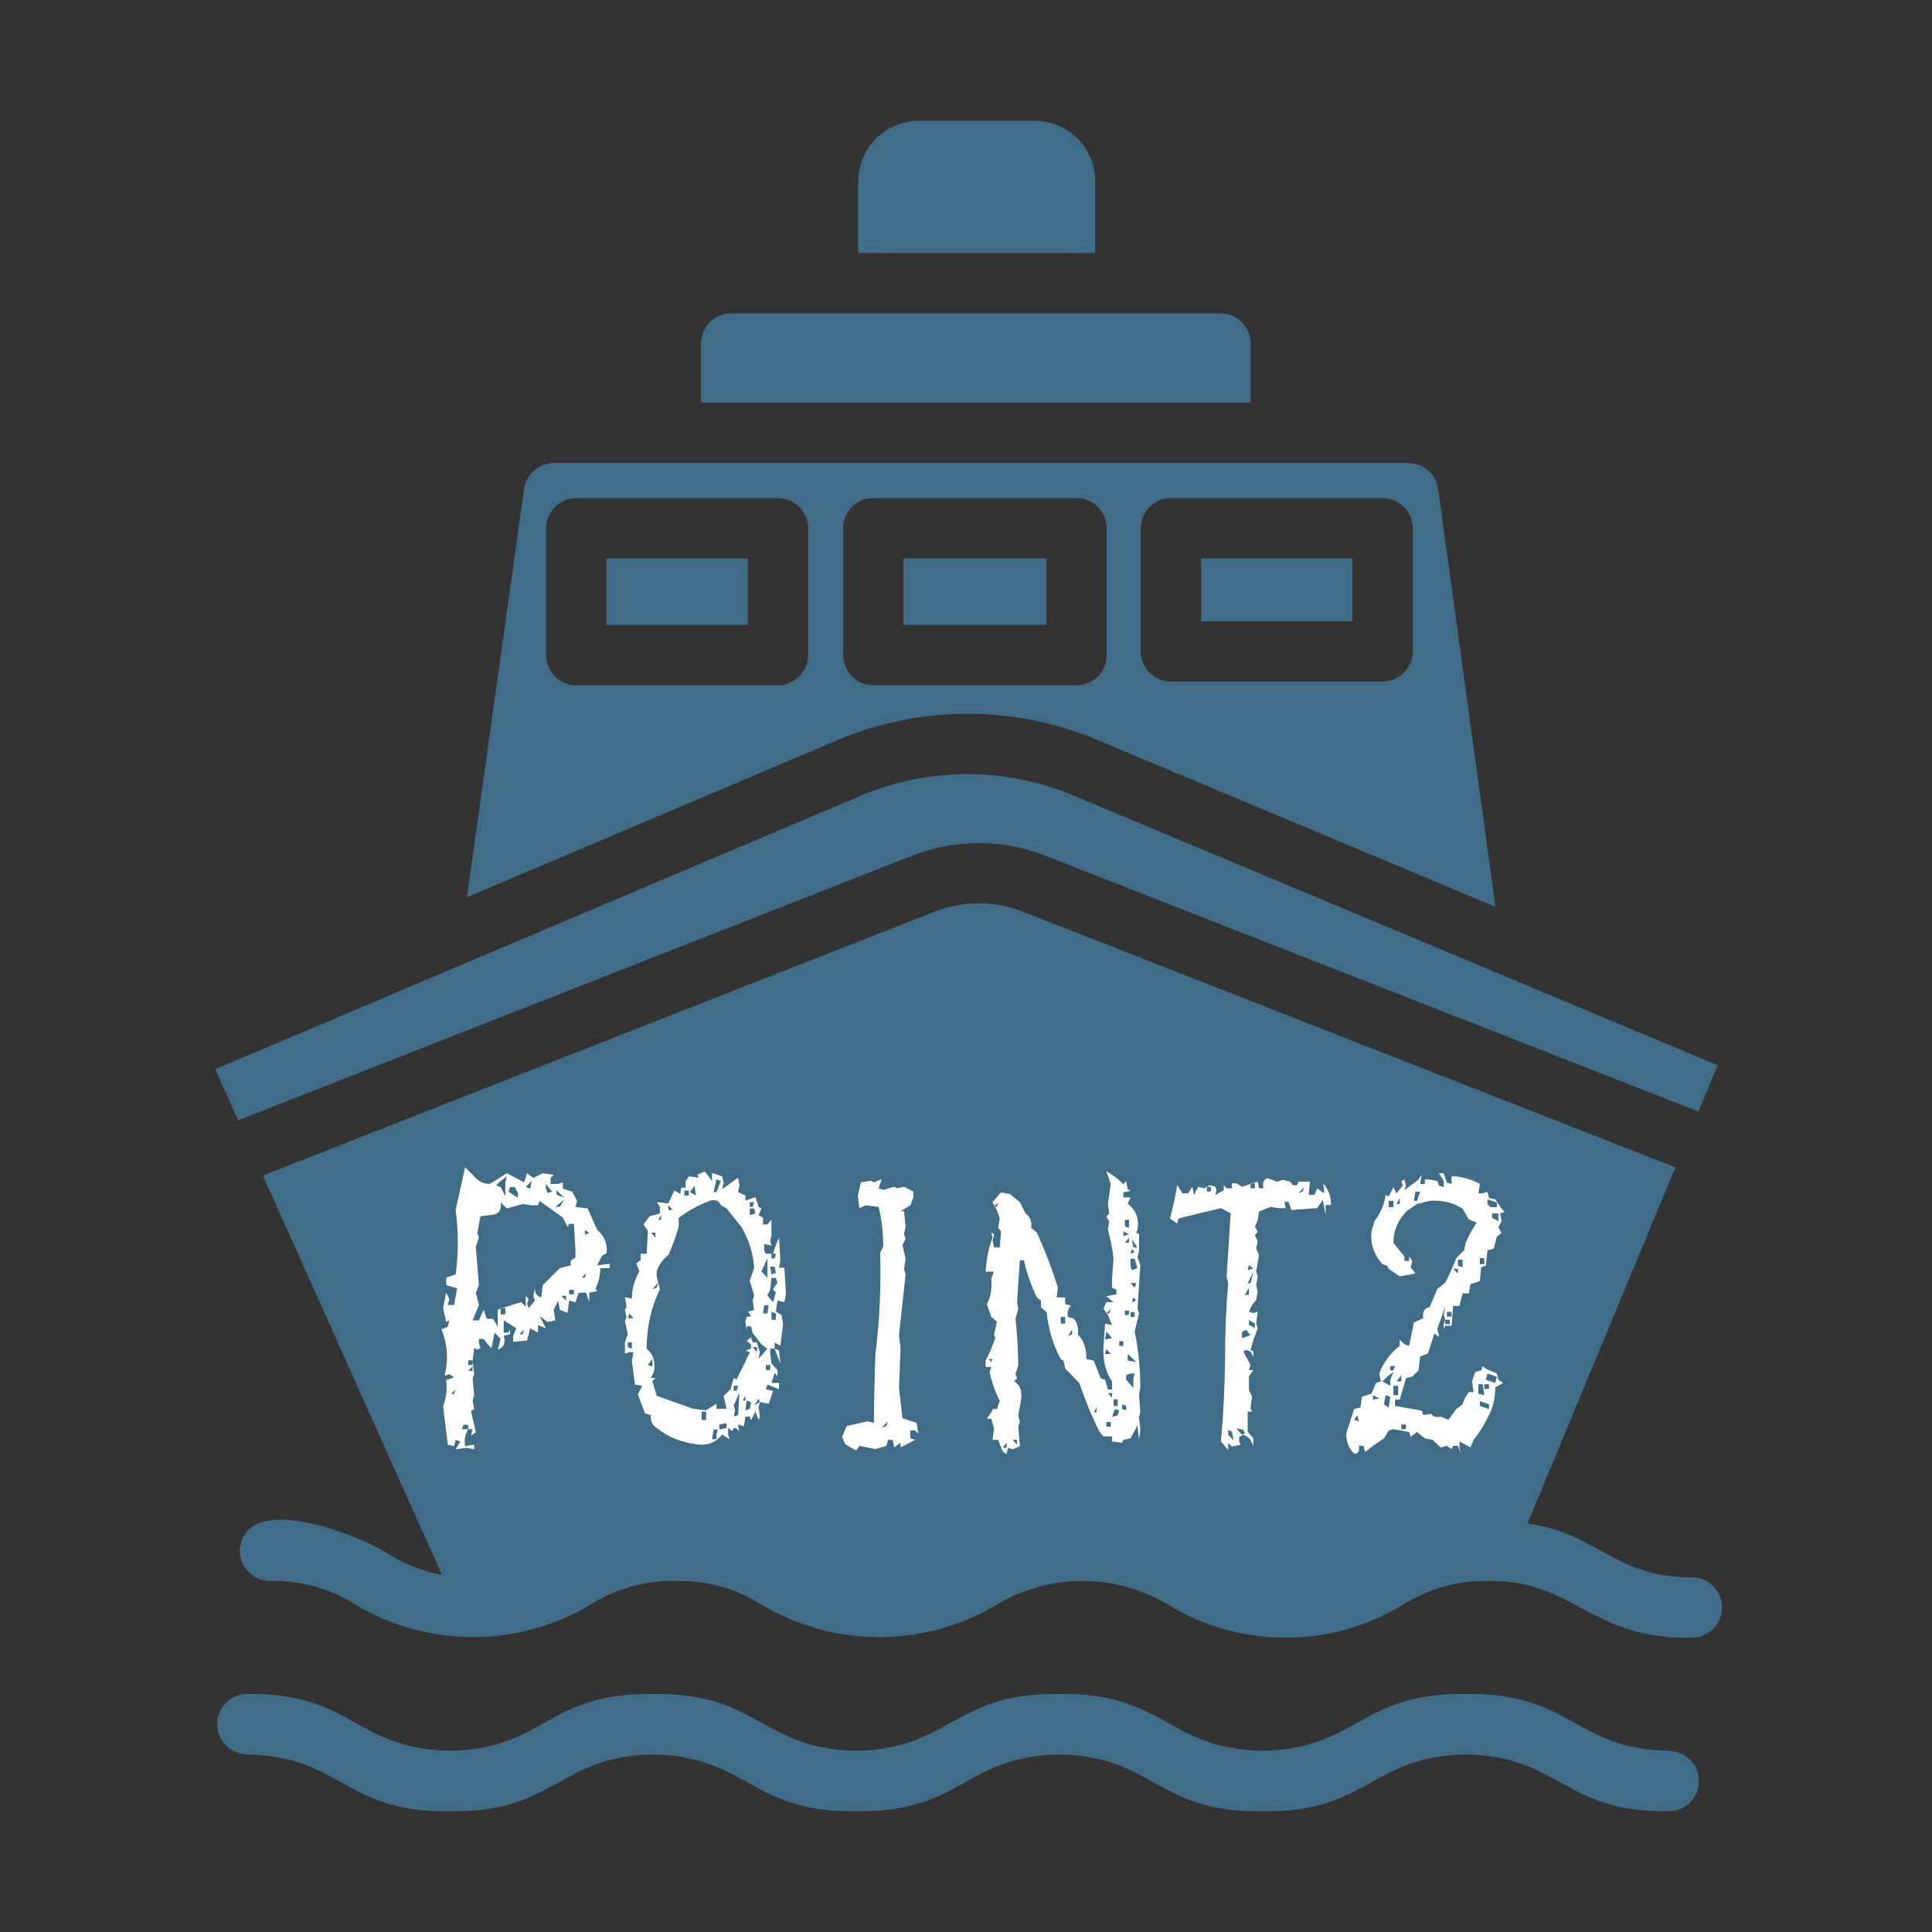
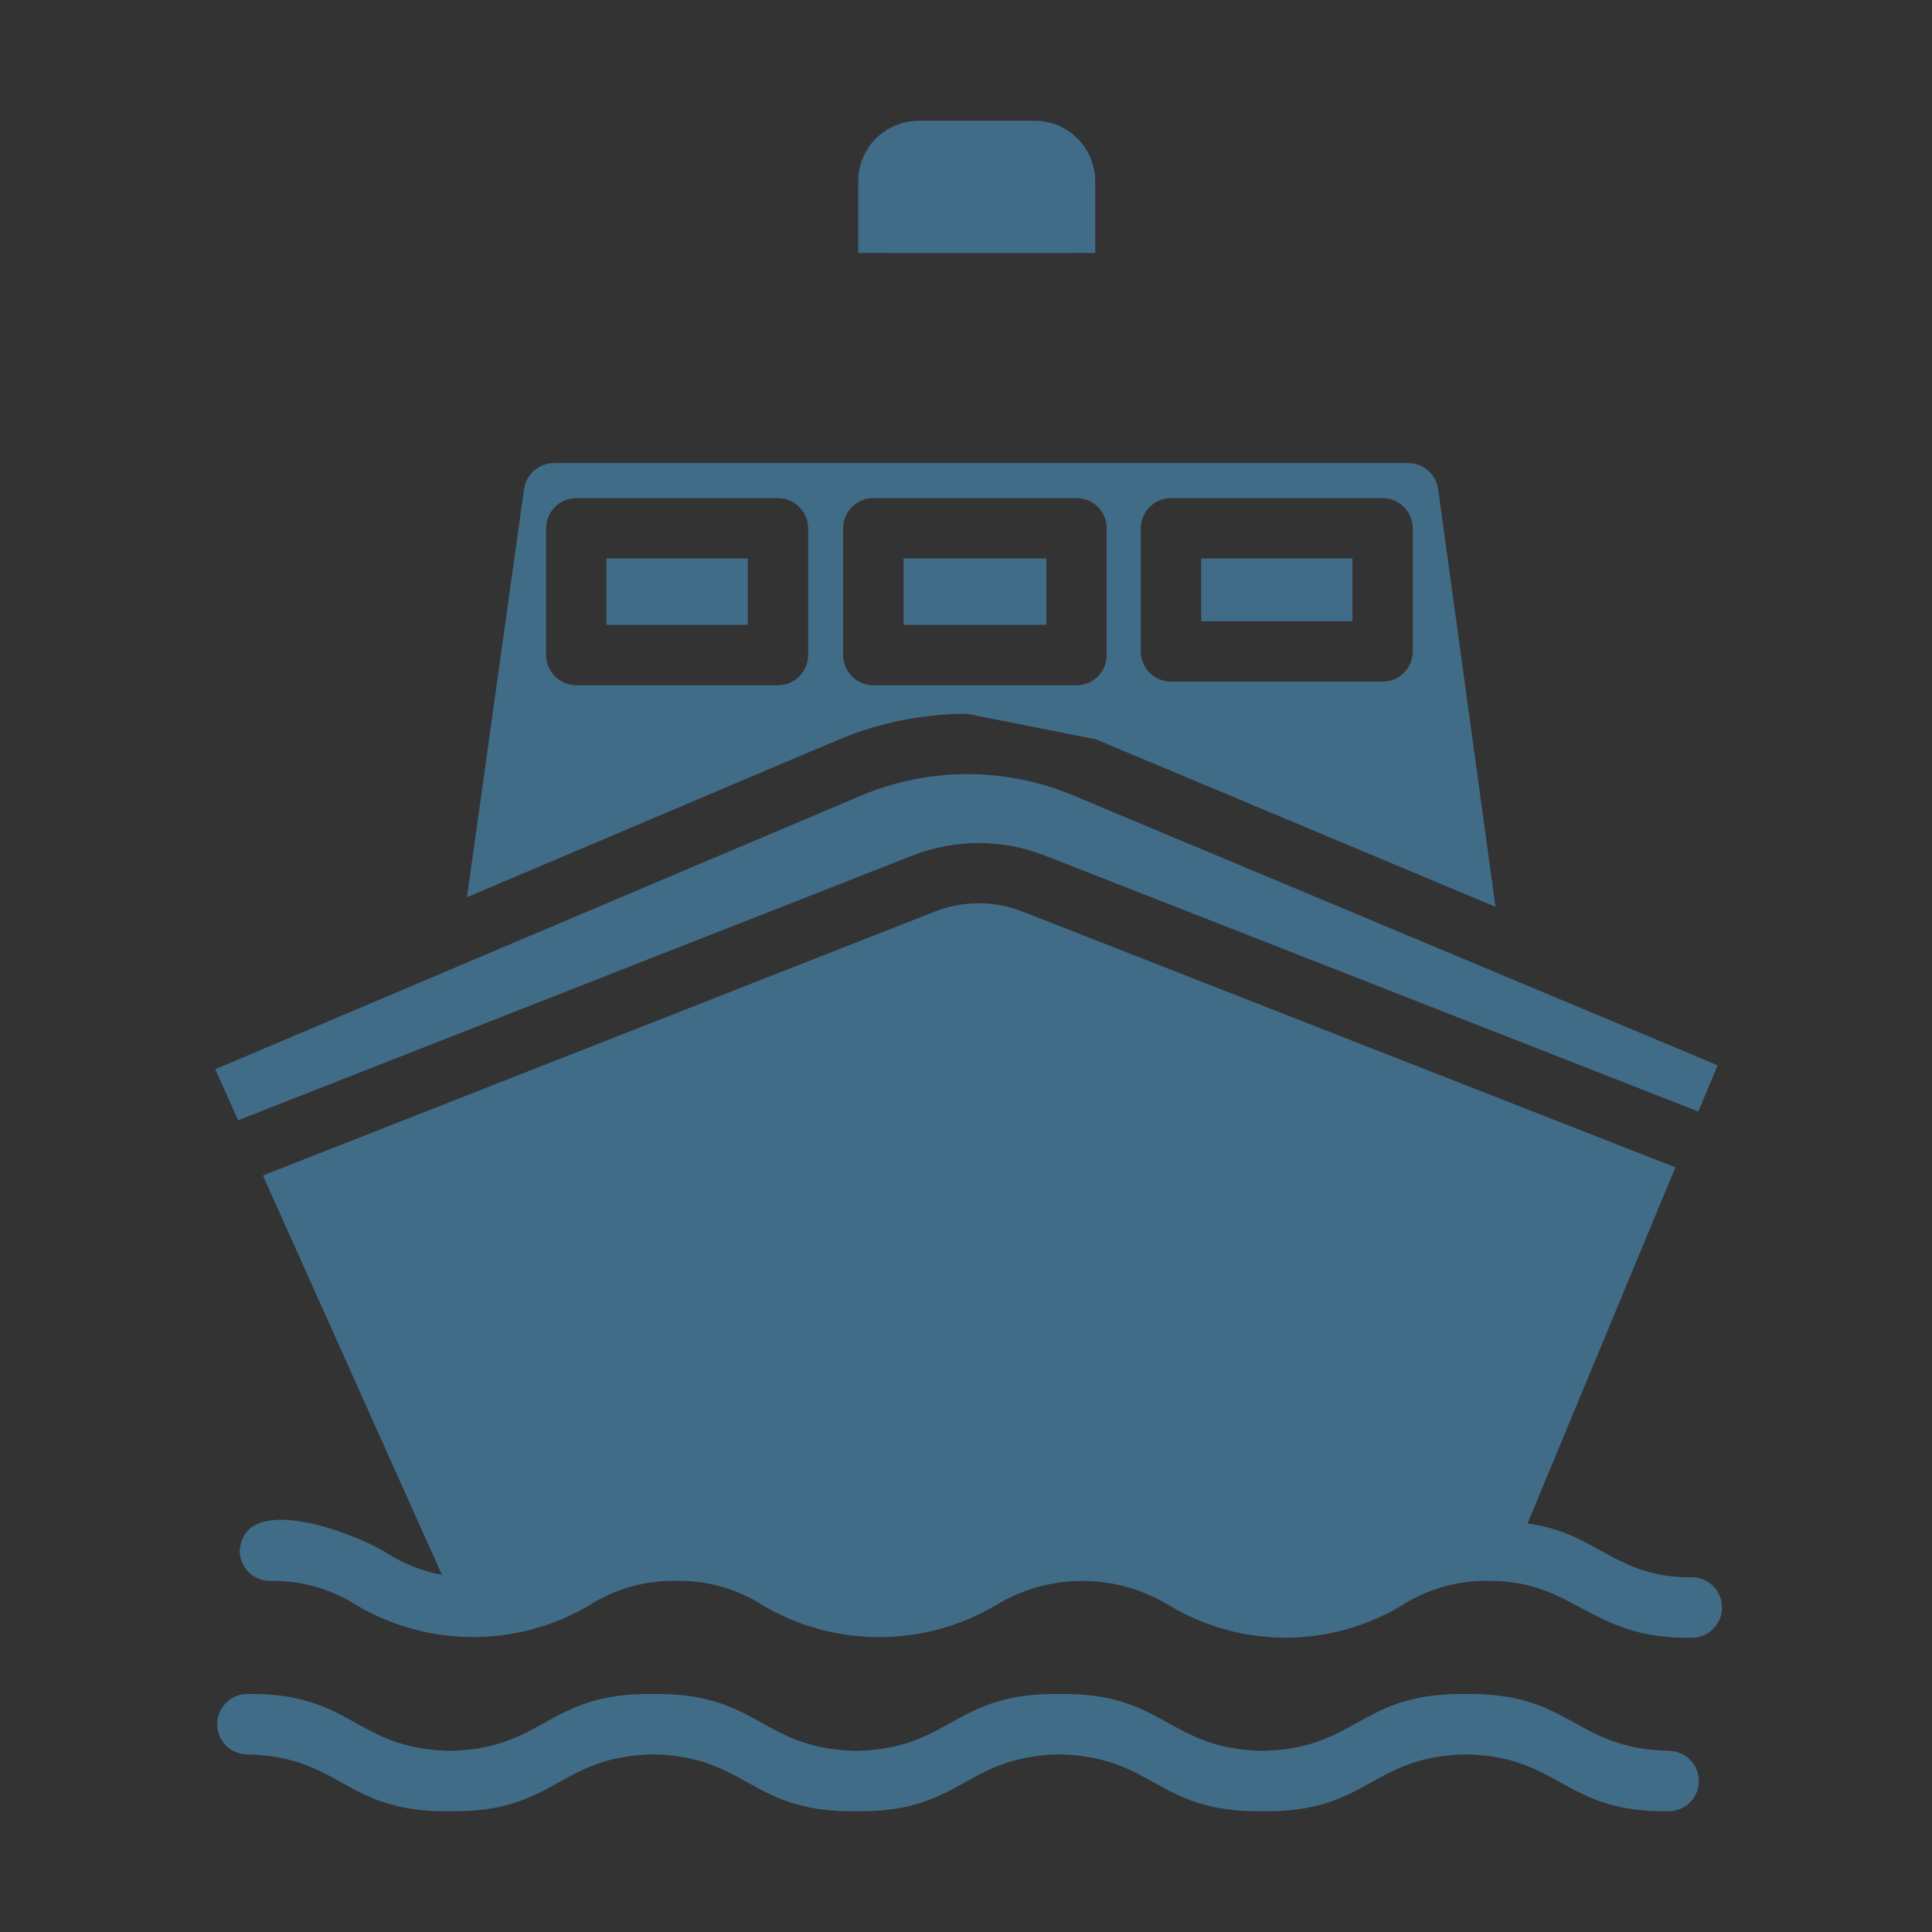
<svg xmlns="http://www.w3.org/2000/svg" width="120" height="120" viewBox="0 0 120 120" fill="none">
  <rect x="0" y="0" width="120" height="120" fill="#333333" stroke="none" />
  <path d="M56.681 53.138C59.322 52.106 62.253 52.106 64.894 53.138L105.487 69.037L106.687 66.169L66.619 49.388C64.542 48.523 62.313 48.079 60.064 48.082C57.814 48.085 55.587 48.535 53.512 49.406C44.344 53.277 22.294 62.636 13.369 66.412L14.794 69.581L56.681 53.138Z" fill="#457B9D" fill-opacity="0.8" />
-   <path d="M77.681 21.337C77.68 20.841 77.482 20.365 77.13 20.013C76.779 19.662 76.303 19.464 75.806 19.462H45.413C44.916 19.464 44.44 19.662 44.088 20.013C43.737 20.365 43.539 20.841 43.538 21.337V25.012H77.681V21.337Z" fill="#457B9D" fill-opacity="0.8" />
  <path d="M68.025 15.713V11.25C68.022 10.256 67.626 9.304 66.923 8.602C66.221 7.899 65.269 7.503 64.275 7.5H57.056C56.062 7.503 55.11 7.899 54.408 8.602C53.705 9.304 53.309 10.256 53.306 11.25V15.713C55.659 15.72 68.025 15.713 68.025 15.713Z" fill="#457B9D" fill-opacity="0.8" />
-   <path d="M68.063 45.919L92.888 56.325L89.325 30.375C89.261 29.928 89.038 29.519 88.698 29.223C88.357 28.927 87.92 28.763 87.469 28.762H34.406C33.955 28.763 33.519 28.927 33.178 29.223C32.837 29.519 32.614 29.928 32.55 30.375L29.006 55.725L52.05 45.956C54.584 44.892 57.304 44.341 60.053 44.334C62.801 44.328 65.523 44.866 68.063 45.919ZM70.856 32.812C70.858 32.316 71.056 31.84 71.407 31.488C71.758 31.137 72.234 30.939 72.731 30.938H85.875C86.372 30.939 86.848 31.137 87.199 31.488C87.551 31.84 87.749 32.316 87.75 32.812V40.462C87.749 40.959 87.551 41.435 87.199 41.787C86.848 42.138 86.372 42.336 85.875 42.337H72.731C72.234 42.336 71.758 42.138 71.407 41.787C71.056 41.435 70.858 40.959 70.856 40.462V32.812ZM52.369 32.812C52.37 32.316 52.568 31.84 52.92 31.488C53.271 31.137 53.747 30.939 54.244 30.938H66.863C67.109 30.937 67.353 30.985 67.581 31.078C67.809 31.172 68.016 31.31 68.19 31.485C68.365 31.659 68.503 31.866 68.597 32.094C68.691 32.322 68.738 32.566 68.738 32.812V40.688C68.738 40.934 68.691 41.178 68.597 41.406C68.503 41.634 68.365 41.841 68.19 42.015C68.016 42.19 67.809 42.328 67.581 42.422C67.353 42.515 67.109 42.563 66.863 42.562H54.244C53.747 42.561 53.271 42.363 52.92 42.012C52.568 41.66 52.37 41.184 52.369 40.688V32.812ZM50.194 40.688C50.192 41.184 49.994 41.66 49.643 42.012C49.292 42.363 48.816 42.561 48.319 42.562H35.794C35.297 42.561 34.821 42.363 34.47 42.012C34.118 41.66 33.92 41.184 33.919 40.688V32.812C33.92 32.316 34.118 31.84 34.47 31.488C34.821 31.137 35.297 30.939 35.794 30.938H48.319C48.816 30.939 49.292 31.137 49.643 31.488C49.994 31.84 50.192 32.316 50.194 32.812V40.688Z" fill="#457B9D" fill-opacity="0.8" />
+   <path d="M68.063 45.919L92.888 56.325L89.325 30.375C89.261 29.928 89.038 29.519 88.698 29.223C88.357 28.927 87.92 28.763 87.469 28.762H34.406C33.955 28.763 33.519 28.927 33.178 29.223C32.837 29.519 32.614 29.928 32.55 30.375L29.006 55.725L52.05 45.956C54.584 44.892 57.304 44.341 60.053 44.334ZM70.856 32.812C70.858 32.316 71.056 31.84 71.407 31.488C71.758 31.137 72.234 30.939 72.731 30.938H85.875C86.372 30.939 86.848 31.137 87.199 31.488C87.551 31.84 87.749 32.316 87.75 32.812V40.462C87.749 40.959 87.551 41.435 87.199 41.787C86.848 42.138 86.372 42.336 85.875 42.337H72.731C72.234 42.336 71.758 42.138 71.407 41.787C71.056 41.435 70.858 40.959 70.856 40.462V32.812ZM52.369 32.812C52.37 32.316 52.568 31.84 52.92 31.488C53.271 31.137 53.747 30.939 54.244 30.938H66.863C67.109 30.937 67.353 30.985 67.581 31.078C67.809 31.172 68.016 31.31 68.19 31.485C68.365 31.659 68.503 31.866 68.597 32.094C68.691 32.322 68.738 32.566 68.738 32.812V40.688C68.738 40.934 68.691 41.178 68.597 41.406C68.503 41.634 68.365 41.841 68.19 42.015C68.016 42.19 67.809 42.328 67.581 42.422C67.353 42.515 67.109 42.563 66.863 42.562H54.244C53.747 42.561 53.271 42.363 52.92 42.012C52.568 41.66 52.37 41.184 52.369 40.688V32.812ZM50.194 40.688C50.192 41.184 49.994 41.66 49.643 42.012C49.292 42.363 48.816 42.561 48.319 42.562H35.794C35.297 42.561 34.821 42.363 34.47 42.012C34.118 41.66 33.92 41.184 33.919 40.688V32.812C33.92 32.316 34.118 31.84 34.47 31.488C34.821 31.137 35.297 30.939 35.794 30.938H48.319C48.816 30.939 49.292 31.137 49.643 31.488C49.994 31.84 50.192 32.316 50.194 32.812V40.688Z" fill="#457B9D" fill-opacity="0.8" />
  <path d="M84 34.688H74.606V38.587H84V34.688Z" fill="#457B9D" fill-opacity="0.8" />
  <path d="M64.987 34.688H56.119V38.812H64.987V34.688Z" fill="#457B9D" fill-opacity="0.8" />
  <path d="M46.444 34.688H37.669V38.812H46.444V34.688Z" fill="#457B9D" fill-opacity="0.8" />
  <path d="M105.112 97.969C100.265 98.01 99.259 95.201 94.875 94.631L104.062 72.506L63.525 56.625C61.766 55.931 59.809 55.931 58.05 56.625L16.331 73.013L27.45 97.819C26.223 97.589 25.051 97.124 24 96.45C22.481 95.448 15.191 92.443 14.887 96.319C14.889 96.816 15.087 97.292 15.438 97.643C15.79 97.994 16.266 98.192 16.762 98.194C18.674 98.15 20.554 98.679 22.163 99.713C24.35 101.001 26.842 101.681 29.381 101.681C31.92 101.681 34.413 101.001 36.6 99.712C38.209 98.679 40.089 98.151 42 98.194C43.905 98.15 45.78 98.679 47.381 99.713C49.571 101.005 52.067 101.686 54.609 101.686C57.152 101.686 59.648 101.005 61.837 99.712C63.46 98.719 65.326 98.194 67.228 98.194C69.131 98.194 70.996 98.719 72.619 99.713C74.801 101.025 77.3 101.719 79.847 101.719C82.394 101.719 84.892 101.025 87.075 99.713C88.683 98.679 90.564 98.15 92.475 98.194C97.841 98.149 98.822 101.876 105.112 101.719C105.605 101.711 106.074 101.51 106.42 101.16C106.765 100.809 106.959 100.336 106.959 99.844C106.959 99.351 106.765 98.879 106.42 98.528C106.074 98.177 105.605 97.976 105.112 97.969Z" fill="#457B9D" fill-opacity="0.8" />
  <path d="M103.673 108.75C97.721 108.617 97.641 105.124 91.043 105.217C84.436 105.124 84.373 108.616 78.413 108.75C72.463 108.617 72.388 105.124 65.792 105.217C59.198 105.124 59.129 108.616 53.181 108.75C47.229 108.617 47.16 105.123 40.564 105.217C33.972 105.124 33.898 108.616 27.95 108.75C21.997 108.616 21.934 105.123 15.336 105.217C14.844 105.225 14.374 105.426 14.029 105.777C13.684 106.127 13.49 106.6 13.49 107.092C13.49 107.584 13.684 108.057 14.029 108.408C14.374 108.759 14.844 108.959 15.336 108.967C21.28 109.101 21.359 112.594 27.95 112.5C34.549 112.593 34.612 109.101 40.564 108.967C46.512 109.101 46.587 112.594 53.181 112.5C59.775 112.593 59.844 109.101 65.792 108.967C71.745 109.1 71.814 112.594 78.413 112.5C85.013 112.593 85.087 109.1 91.043 108.967C97.004 109.1 97.068 112.593 103.673 112.5C104.165 112.492 104.634 112.291 104.98 111.941C105.325 111.59 105.519 111.117 105.519 110.625C105.519 110.133 105.325 109.66 104.98 109.309C104.634 108.959 104.165 108.758 103.673 108.75Z" fill="#457B9D" fill-opacity="0.8" />
-   <path d="M28.301 90.019L28.594 89.531L28.301 89.434L28.203 89.824L27.812 89.727L27.52 87.344C27.715 86.836 27.78 86.296 27.715 85.723L28.203 85.547L27.91 85.352L27.617 85.449C27.865 84.46 27.799 83.503 27.422 82.578L27.812 82.402L27.91 82.012L27.715 82.109L27.52 81.25L27.715 80.293L27.91 80.684L27.812 81.055H28.203L28.398 80.019L27.715 79.824V79.356L28.301 79.16C28.483 77.819 28.483 76.484 28.301 75.156C28.496 74.271 28.691 73.385 28.887 72.5L29.453 73.066C29.713 73.379 30.039 73.535 30.43 73.535L31.484 72.871L32.559 73.438L32.734 72.871L33.125 73.164L33.711 72.871L34.395 72.969L34.199 73.164V73.535H34.668L34.961 73.438V73.828L35.547 74.023L35.84 74.59L35.742 74.961L36.504 75.059L37.09 76.387C37.546 76.777 37.741 77.259 37.676 77.832L37.383 78.008L37.09 78.594L37.871 78.496V78.769H37.285C37.285 79.212 37.188 79.629 36.992 80.019L37.09 80.195L36.602 80.293V80.879L36.406 80.293H35.938L35.742 80.879L35.352 80.781L35.254 81.543L34.766 81.348L34.668 80.781L34.395 81.348L34.492 82.012L34.004 82.109L33.516 81.738L33.906 82.5L33.418 82.305V82.773L32.93 82.5L32.734 83.262L31.875 83.34V82.969L32.07 82.5L31.289 82.012V82.773H31.582L31.68 82.578V82.871L31.289 82.969C31.419 83.412 31.296 83.698 30.918 83.828L31.094 83.164L30.723 82.773L30.527 83.731L30.332 83.535L30.039 83.164H29.746V83.438L29.844 83.731L29.648 83.828L29.453 83.731L29.355 84.492L29.453 85.352L29.355 85.625L29.453 86.68L29.355 86.973L29.453 87.539L29.258 87.637L29.551 88.965L29.258 89.16L29.355 88.769H29.082C28.887 89.095 28.822 89.447 28.887 89.824L29.453 89.727V90.019L28.984 89.922L28.301 90.019ZM29.082 88.769V88.496H28.789L28.691 88.769H29.082ZM28.203 86.582L28.301 86.309L28.008 86.582H28.203ZM29.355 85.156V84.863L29.082 85.156H29.355ZM29.355 84.785V84.492H29.082V84.785H29.355ZM32.461 82.871L32.559 82.578L32.266 82.871H32.461ZM30.918 82.402V81.348L31.484 81.152L32.363 80.879L32.656 81.152V80.488L32.832 80.684L32.734 80.957L32.832 81.25L33.223 80.781L33.125 80.488L33.223 80.019C33.223 80.332 33.353 80.521 33.613 80.586L33.711 79.824L34.102 79.434L34.766 78.769L35.449 78.594V78.301L35.742 78.106V77.637L35.645 76.016H35.352L35.254 76.211L34.961 75.625L33.516 74.59L33.418 74.863H33.027L32.461 74.785L31.484 75.059L31.094 74.688C31.159 75.13 31.003 75.384 30.625 75.449L29.844 75.547L29.648 76.582L29.746 76.875L29.551 77.441L29.746 79.824L29.551 80.293L29.746 81.055L29.355 82.012H29.746L30.039 81.348L30.234 81.914H30.625L30.918 82.402ZM31.387 81.641V81.25H31.094V81.641H31.387ZM35.156 80.781V80.488H34.863L35.156 80.781ZM35.645 80.391V80.117H35.352V80.391H35.645ZM36.328 79.356L36.406 79.062L36.133 79.356H36.328ZM36.602 76.582L36.328 76.387V76.68L36.602 76.582ZM34.766 74.961L35.059 74.492L34.492 74.961H34.766ZM35.059 74.394L34.57 73.926V74.199L35.059 74.394ZM31.387 74.297V73.438L31.484 73.066L30.996 73.438L30.82 73.633L31.094 73.731L31.387 74.297ZM32.168 74.394V74.102L31.973 73.731H31.68L31.582 74.023L32.168 74.394ZM34.297 74.023L33.906 73.535V73.828L34.004 74.102L34.297 74.023ZM32.93 73.828L33.027 73.34L32.656 73.731L32.93 73.828ZM40.067 87.793L39.618 86.602L39.891 86.074L39.442 85.996L39.247 84.57L39.344 83.984H39.091L38.817 84.082V83.379L38.993 82.871L38.817 82.07L38.915 81.777L38.817 81.367L38.915 81.172L38.817 80.566L39.247 80.664C39.247 80.065 39.403 79.499 39.716 78.965L39.52 78.477L39.794 78.262V77.871H40.165L40.243 76.445L39.969 76.055L40.341 75.547L40.985 75.371V74.961L40.79 74.668L41.513 74.746L41.884 73.945L42.255 74.16L42.313 73.769H42.587V73.359L42.782 73.066L43.407 73.144L43.309 72.969L43.778 72.754L44.227 73.359V72.852L44.852 73.066L44.95 73.457L44.852 73.867L45.848 73.144L45.927 73.652L45.848 74.043L46.298 74.258V74.57L46.923 74.356L47.118 74.961L47.294 75.059L47.118 75.469L47.391 75.644V76.055H47.665L47.919 75.762V76.758L47.841 77.07L47.919 77.363L47.469 77.266V77.676L47.567 77.871H48.016C48.134 77.467 48.257 77.135 48.388 76.875L48.466 78.262L48.388 78.75H48.719L48.817 80.371L48.719 80.879L48.29 80.781L48.192 81.465L48.544 81.68L48.641 82.266L48.466 83.594L48.114 83.379V83.769L48.388 83.887L48.466 84.688L48.114 83.769H47.841V84.082L47.919 84.688L48.29 85.098V85.488L48.114 85.273L47.919 85.898H48.388V86.289L47.665 85.996L47.567 86.289L48.016 86.387L47.743 87.188L47.196 87.09L47.118 87.402L47.196 87.988L47.118 88.203L46.923 87.676L46.649 88.203L46.747 88.477L46.571 87.988H46.298L46.2 88.594L45.848 88.477L45.927 89.199C45.927 88.861 45.809 88.691 45.575 88.691L45.477 88.887L45.223 88.691V89.102L45.321 89.394L44.852 89.102C44.436 89.635 43.863 89.831 43.134 89.688C42.235 89.557 41.454 89.225 40.79 88.691C40.49 88.496 40.373 88.229 40.438 87.891L40.067 87.793ZM44.501 89.394V89.102L44.579 88.789H44.325L44.227 89.394H44.501ZM45.126 88.691V88.398L44.677 88.477V88.789L45.126 88.691ZM43.856 88.203V87.676H43.583V88.203H43.856ZM45.848 87.891L45.927 86.484L45.575 87.285L45.653 87.598L45.575 87.988L45.848 87.891ZM43.056 87.5L43.856 87.598L44.501 87.188V87.5H45.126L44.95 86.699L45.38 86.289L45.575 85.586L45.751 85.684C46.05 85.085 46.324 84.518 46.571 83.984L46.298 83.887L46.649 83.769V83.496L46.376 83.281L46.649 83.066L46.747 83.379H47.02L47.118 83.769L47.196 83.984L47.118 84.394L47.665 83.769L47.294 83.496L46.747 82.793L46.649 82.383H46.376V82.676L46.298 82.07L46.376 81.777H46.649L46.473 81.465L46.844 81.367L46.747 80.781L46.844 80.469L46.571 79.551L46.844 78.75C46.779 77.826 46.506 76.966 46.024 76.172L45.126 75.059L44.774 74.844C44.644 74.583 44.429 74.492 44.13 74.57C43.413 74.831 42.756 75.189 42.157 75.644V76.172C41.975 76.823 41.76 77.415 41.513 77.949C41.161 78.223 40.92 78.561 40.79 78.965V79.277L40.985 80.078C40.438 81.211 40.165 82.441 40.165 83.769C40.581 84.121 40.731 84.596 40.614 85.195L40.438 85.586H40.712L40.516 85.781L40.79 86.699L43.056 87.5ZM46.571 87.5L46.649 87.09L46.376 86.992L46.298 87.598L46.571 87.5ZM46.298 86.992V86.699L46.122 86.992H46.298ZM47.118 86.875L46.844 87.285L47.196 87.09L47.118 86.875ZM45.751 86.387L45.848 86.074H45.575V86.387H45.751ZM47.841 85.098V84.785H47.567V85.098H47.841ZM40.516 84.883V84.394L40.243 84.785L40.516 84.883ZM47.02 83.984V83.672H46.747L47.02 83.984ZM39.247 83.769V83.379H38.993V83.672L39.247 83.769ZM48.192 81.973V81.582L47.919 81.465V81.973H48.192ZM39.344 81.875L39.091 81.582L38.993 81.875H39.344ZM47.665 81.582L47.743 81.074H47.469L47.391 81.582H47.665ZM48.016 80.879L48.192 80.273L48.016 80.078L48.29 79.668L48.192 79.375H47.919L47.841 80.078L47.665 80.469L48.016 80.879ZM40.79 79.981L40.888 79.668L40.516 80.078L40.79 79.981ZM47.665 79.375V78.164L47.294 78.965L47.665 79.375ZM48.192 79.062L48.114 78.672H47.841L47.919 79.16L48.192 79.062ZM48.114 78.164L48.192 77.871H47.919V78.164H48.114ZM40.712 76.875V76.562H40.438L40.712 76.875ZM41.063 75.762V75.469L40.888 75.762H41.063ZM46.923 75.371L46.844 75.059H46.571V75.469L46.923 75.371ZM41.786 75.156L41.513 74.844V75.156H41.786ZM46.747 74.961L46.844 74.668H46.571V74.961H46.747ZM43.231 74.258L43.134 73.652L42.86 74.043L43.231 74.258ZM42.782 74.258V73.945H42.509V74.258H42.782ZM44.501 74.043L44.774 73.359L44.501 73.242L44.325 74.043H44.501ZM53.181 90.098L52.498 89.707L52.302 89.238L52.595 88.574L53.884 88.281L54.275 88.379C54.288 86.947 54.321 85.521 54.373 84.102C54.633 82.018 54.731 79.922 54.666 77.812L54.861 77.422C54.861 76.537 54.763 75.716 54.568 74.961L53.767 74.863L53.377 75.039L53.279 74.277L53.474 73.438L54.08 73.34L54.275 73.438L54.763 73.242L54.568 73.809L54.861 73.906L55.544 73.711L55.74 73.809L56.15 73.711L56.736 74.004V74.375L56.541 74.863L55.935 75.234H56.15L56.248 76.191L56.15 76.66L56.248 76.953L56.052 77.324L56.248 78.184L56.15 78.848L56.248 79.141L55.837 82.949L55.935 83.711C55.909 84.531 55.877 85.358 55.837 86.191L56.052 88.086L56.931 88.379L57.029 89.043L56.834 88.848H56.541V89.336L56.834 89.434L55.935 89.902V89.609L55.544 89.902L55.447 89.434H55.154L55.056 89.805L54.373 90L53.377 89.805L53.181 90.098ZM55.056 88.574L55.154 88.281L54.763 88.672L55.056 88.574ZM62.526 90.332L62.272 90.137L61.998 89.434H61.647L61.745 88.711L61.569 88.125H61.295L61.647 87.598V87.109V87.519H61.92L62.096 87.012C61.797 86.413 61.588 85.814 61.471 85.215L61.569 84.902H61.217V84.512L61.471 84.004L61.823 83.106L61.745 82.891L61.92 82.09L61.569 81.797L61.295 80.996C61.53 80.592 61.621 80.059 61.569 79.394L61.745 78.984H61.217C61.269 78.177 61.413 77.474 61.647 76.875L61.569 76.562L61.745 76.66L61.647 77.07L61.745 77.481H62.096L62.174 76.484L61.998 76.269L62.096 75.664L61.92 75.176L61.647 74.668L62.174 74.062L62.721 74.16L63.346 74.668L63.698 75.371C63.984 75.566 64.101 75.866 64.049 76.269L64.401 76.562C64.922 77.708 65.358 78.848 65.709 79.981L65.631 80.586H66.159V80.996L66.51 81.094C66.328 81.302 66.269 81.537 66.334 81.797L66.686 81.894C66.92 82.168 67.005 82.5 66.94 82.891C67.304 83.229 67.487 83.737 67.487 84.414L67.936 84.512L68.366 85.606L68.639 85.703L68.815 86.309H69.069V85.801C68.665 85.202 68.489 84.466 68.541 83.594L68.639 82.207L69.069 82.305L68.815 81.68L68.541 81.289L68.717 80.879H69.166L68.717 80.508L69.342 80.391V80.098L69.069 79.981V79.394L69.166 78.184C69.101 77.585 68.984 76.986 68.815 76.387L68.893 75.859L68.717 75.566L68.893 75.371L68.815 74.766L68.991 73.555L68.717 72.754C69.108 72.962 69.459 73.229 69.772 73.555L69.948 73.359L70.045 73.867L70.221 73.965L69.772 74.062V74.375H70.221L70.045 74.766C70.566 75.169 70.768 75.71 70.651 76.387L70.573 76.562L70.748 76.66V77.676L70.651 78.086L70.827 78.574L70.651 81.289L70.748 81.582L70.475 82.695C70.709 83.841 70.827 85.013 70.827 86.211L70.748 86.602L70.827 87.715L70.748 88.008L70.827 88.809L70.748 89.434L70.651 88.535L70.221 89.336L69.772 89.434L69.694 89.609L69.069 89.531V89.219H68.541L68.287 88.926C67.819 87.988 67.402 86.979 67.037 85.898L66.159 85L66.061 84.512L65.885 84.414C65.416 83.542 65.123 82.572 65.006 81.504L64.655 81.191V80.781L64.401 80.586C64.049 79.857 63.782 79.088 63.6 78.281H63.346L63.17 80.879L63.248 81.289L63.073 81.894C63.177 82.858 63.235 83.828 63.248 84.805L63.073 85.312L63.17 85.606L62.995 85.801C63.346 86.009 63.489 86.38 63.424 86.914L63.248 87.91L63.346 88.32L63.248 88.613L63.346 89.824L62.897 90.019L62.623 89.922L62.526 90.234V90.332ZM62.526 89.922V89.609L62.272 89.922H62.526ZM63.17 89.727V89.434H62.897L63.17 89.727ZM68.991 88.613V88.32H68.717V88.613H68.991ZM69.42 87.91L69.518 87.598L69.245 87.519L69.069 88.008L69.42 87.91ZM68.112 87.715V87.422L67.936 87.715H68.112ZM69.948 87.598V87.324L69.694 87.227V87.519L69.948 87.598ZM69.42 87.324V86.914H69.166V87.324H69.42ZM69.069 86.816V86.523H68.815L69.069 86.816ZM70.397 86.211V85.606L70.475 85.312H70.221L69.948 85.41V85.703L70.397 86.211ZM61.569 84.59L61.647 84.414H61.393L61.569 84.59ZM70.573 84.59L70.045 84.102V84.512L70.573 84.59ZM68.991 84.102L68.717 83.789L68.639 84.102H68.991ZM69.772 83.594V83.301H69.518V83.594H69.772ZM69.069 83.106L68.717 82.695L68.639 83.203L69.069 83.106ZM66.588 82.891V82.578L66.334 82.988L66.588 82.891ZM66.159 82.207V81.797H65.885V82.207H66.159ZM70.475 81.797V81.504H70.221V81.797H70.475ZM68.893 81.582L68.991 81.289L68.717 81.582H68.893ZM70.123 81.68V81.406H69.87V81.68H70.123ZM70.573 80.781L70.397 80.586L70.299 80.879L70.573 80.781ZM70.475 79.981L70.573 79.688H70.221L70.475 79.981ZM70.651 78.769L70.475 78.184H70.221V78.672L70.299 78.887L70.651 78.769ZM70.475 77.773L70.299 77.578L70.221 77.871L70.475 77.773ZM70.651 77.481L70.299 76.973L70.397 77.481H70.651ZM70.123 77.188V76.875L69.87 77.188H70.123ZM70.123 76.66L69.772 76.484V76.777L70.123 76.66ZM70.123 76.269V75.762H69.87V76.172L70.123 76.269ZM61.92 74.961L61.998 74.668L61.745 74.961H61.92ZM76.284 90.059L75.835 89.531C75.991 87.799 76.076 86.074 76.089 84.356C76.089 82.793 76.154 81.243 76.284 79.707L76.187 79.297L76.441 75.352L75.835 75.039C74.95 75.247 74.071 75.462 73.198 75.684L73.12 75.996L72.671 75.684C72.853 74.993 73.003 74.303 73.12 73.613L73.452 74.121H73.804L74.058 73.711L74.156 74.219L74.429 73.711L74.781 73.809L75.132 73.613L75.484 73.711L75.562 73.926L75.484 74.219L76.011 73.926V73.613L76.187 73.809H76.519V73.496H76.792L77.144 73.711L78.12 73.398L78.198 73.809H78.472C78.407 73.457 78.491 73.249 78.726 73.184L79.331 73.398L79.683 73.281L80.132 73.398L80.308 73.613H80.562L80.659 73.398H81.362L81.284 74.219H81.636L81.812 73.809L82.241 74.121V73.809L82.163 73.496C82.502 73.835 82.671 74.284 82.671 74.844H82.339V75.469L82.163 74.531L81.812 75.039L80.21 75.156L80.034 74.648H79.781L79.859 75.039H79.429L78.902 74.961L78.198 75.254L78.12 75.781L77.945 76.191L78.12 76.504L77.945 76.719L78.12 77.109L78.023 77.539L78.198 77.949L78.023 78.984L78.12 79.297L78.023 79.824L78.12 80.215L78.023 80.742L77.769 81.055L77.573 81.465L77.847 81.562L78.12 81.465L78.023 82.207L78.12 82.5L77.847 83.242L77.671 83.848L77.847 83.945V84.277L77.671 83.945L77.398 83.848L77.222 83.945L77.671 84.785L77.573 85.098H77.847L77.573 85.488V86.348L77.769 86.738L77.671 87.461L77.769 87.676H77.495V88.926L77.847 89.336V89.844C77.73 89.44 77.521 89.199 77.222 89.121L76.968 89.238V89.531L77.046 89.746L76.519 89.844L76.284 89.629V89.961V90.059ZM76.616 89.453L76.519 88.926L76.284 88.809V89.121L76.616 89.453ZM77.222 88.809L76.792 88.711L77.144 89.121L77.32 89.023L77.222 88.809ZM77.398 83.027L77.671 82.93L77.398 82.598L77.144 82.715V83.125L77.398 83.027ZM77.945 82.5V82.207L77.573 81.992V82.285L77.945 82.5ZM77.573 80.43V80.019L77.671 79.824L77.32 80.43H77.573ZM77.671 79.707L77.847 78.984L77.495 79.707H77.671ZM77.847 78.789L77.573 78.574L77.495 78.887L77.847 78.789ZM80.913 74.004L81.011 73.711L80.659 74.121L80.913 74.004ZM75.21 74.004V73.711H74.956V74.004H75.21ZM77.945 73.809V73.496H77.671V73.809H77.945ZM84.106 87.519L84.496 87.422L84.594 86.758L85.18 86.562L85.473 85.898L85.766 85.801L85.668 85.312C85.928 84.622 86.352 84.049 86.938 83.594V83.203L87.231 83.496L87.523 83.594L87.816 82.148L88.402 81.875C88.337 81.484 88.467 81.257 88.793 81.191L89.281 80.059L89.769 79.668C90.03 79.16 90.258 78.652 90.453 78.144L90.941 77.656L91.039 77.188C91.234 76.732 91.462 76.315 91.723 75.938L91.234 75.742L90.844 75.078C90.258 74.688 89.574 74.525 88.793 74.59L88.012 74.785L87.426 75.176C86.84 75.749 86.547 76.419 86.547 77.188L87.231 78.047V78.32H87.523V78.047L87.719 78.32L87.621 78.711L87.914 79.102L86.938 79.277L86.254 78.809L86.156 78.613L85.863 78.516C85.342 77.943 85.115 77.272 85.18 76.504L85.375 75.84C85.766 75.332 85.993 74.792 86.059 74.219L86.254 74.316L86.547 73.731L86.742 74.121L87.133 73.633L87.035 73.359L87.231 73.262L87.328 73.633L87.231 73.926L88.109 73.262L88.305 72.969L88.207 73.535H88.5V73.262H88.793L89.281 73.359L89.379 73.633L89.672 73.731V73.359L89.379 72.871H89.672L89.867 73.457L90.16 73.535V73.066H90.453C90.974 73.132 91.462 73.288 91.918 73.535L91.82 74.121H92.094L92.387 74.023L92.484 74.414L92.875 74.492L93.266 75.078L93.461 75.273L93.168 75.371L93.266 75.84L93.07 76.231L93.266 76.602L92.973 76.797L92.777 77.559L92.387 77.656L92.289 78.613L91.996 78.711L91.918 79.57L91.332 79.766L91.234 80.332H90.844L90.648 81.113H90.258L90.16 82.344H89.769L89.672 82.539V82.246L89.769 81.973L89.672 81.68L89.769 81.113L89.281 82.539L89.379 83.027L89.086 82.832L88.695 84.062L88.207 84.258L88.109 85.117L87.719 85.508L87.328 85.606L86.938 86.934H86.644V87.324L88.305 87.617L88.402 87.891L88.891 87.812C89.021 87.995 89.216 88.053 89.477 87.988L89.965 88.184L90.453 87.519L90.844 87.227C90.909 86.979 91.039 86.725 91.234 86.465H91.527L91.43 85.801L91.625 85.215L91.996 85.117L92.094 84.844L92.289 85.019L92.973 85.312L93.07 85.703L93.363 85.898L92.875 86.172C92.875 86.875 92.712 87.513 92.387 88.086C92.126 88.594 91.84 89.043 91.527 89.434L91.332 89.902L90.648 89.531V89.902L90.746 90.293L90.551 89.805H90.258L90.16 90L89.867 89.805L89.477 89.902L88.988 89.434L88.5 89.336L88.012 88.945L87.621 89.238L87.523 88.945L86.547 88.769L86.254 88.848L85.961 89.336L85.277 89.805L84.789 90.195L84.691 89.805H84.398C84.463 90.13 84.366 90.293 84.106 90.293C83.78 89.967 83.617 89.551 83.617 89.043L84.106 87.519ZM87.328 88.769V88.477H87.035V88.769H87.328ZM84.398 88.281L84.301 87.891L84.106 88.184L84.398 88.281ZM86.254 87.422L86.352 86.758L86.059 86.66L85.961 87.227L86.254 87.422ZM92.484 87.519V87.227L91.918 87.031V87.324L92.484 87.519ZM85.668 86.856L85.277 86.66V86.934L85.668 86.856ZM92.191 86.66L92.094 85.977H91.82V86.562L92.191 86.66ZM86.84 86.66V86.074H86.547V86.66H86.84ZM92.484 86.269V85.977H92.191V86.269H92.484ZM86.352 86.074V85.703L86.547 85.215L86.156 85.508L85.863 85.801L86.352 86.074ZM92.875 85.898L92.973 85.508L92.387 85.312L92.289 85.703L92.875 85.898ZM87.035 85.801V85.41L86.742 85.801H87.035ZM86.547 85.117L86.644 84.844H86.352V85.117H86.547ZM90.062 82.246V81.973H89.769V82.246H90.062ZM90.16 81.777V81.484H89.867V81.777H90.16ZM90.551 79.102V78.809H90.258L90.551 79.102ZM90.844 78.711V78.242H90.551V78.613L90.844 78.711ZM92.191 78.516V78.144H91.918V78.516H92.191ZM93.07 75.84V75.371H92.68V75.644L93.07 75.84ZM86.547 74.981V74.59H86.254V74.981H86.547ZM92.973 74.981V74.688L92.387 74.492V74.785L92.582 74.981H92.973ZM86.938 74.785V74.414L86.742 74.785H86.938ZM88.012 74.59L88.207 74.023H87.914L87.816 74.59H88.012Z" fill="white" />
</svg>